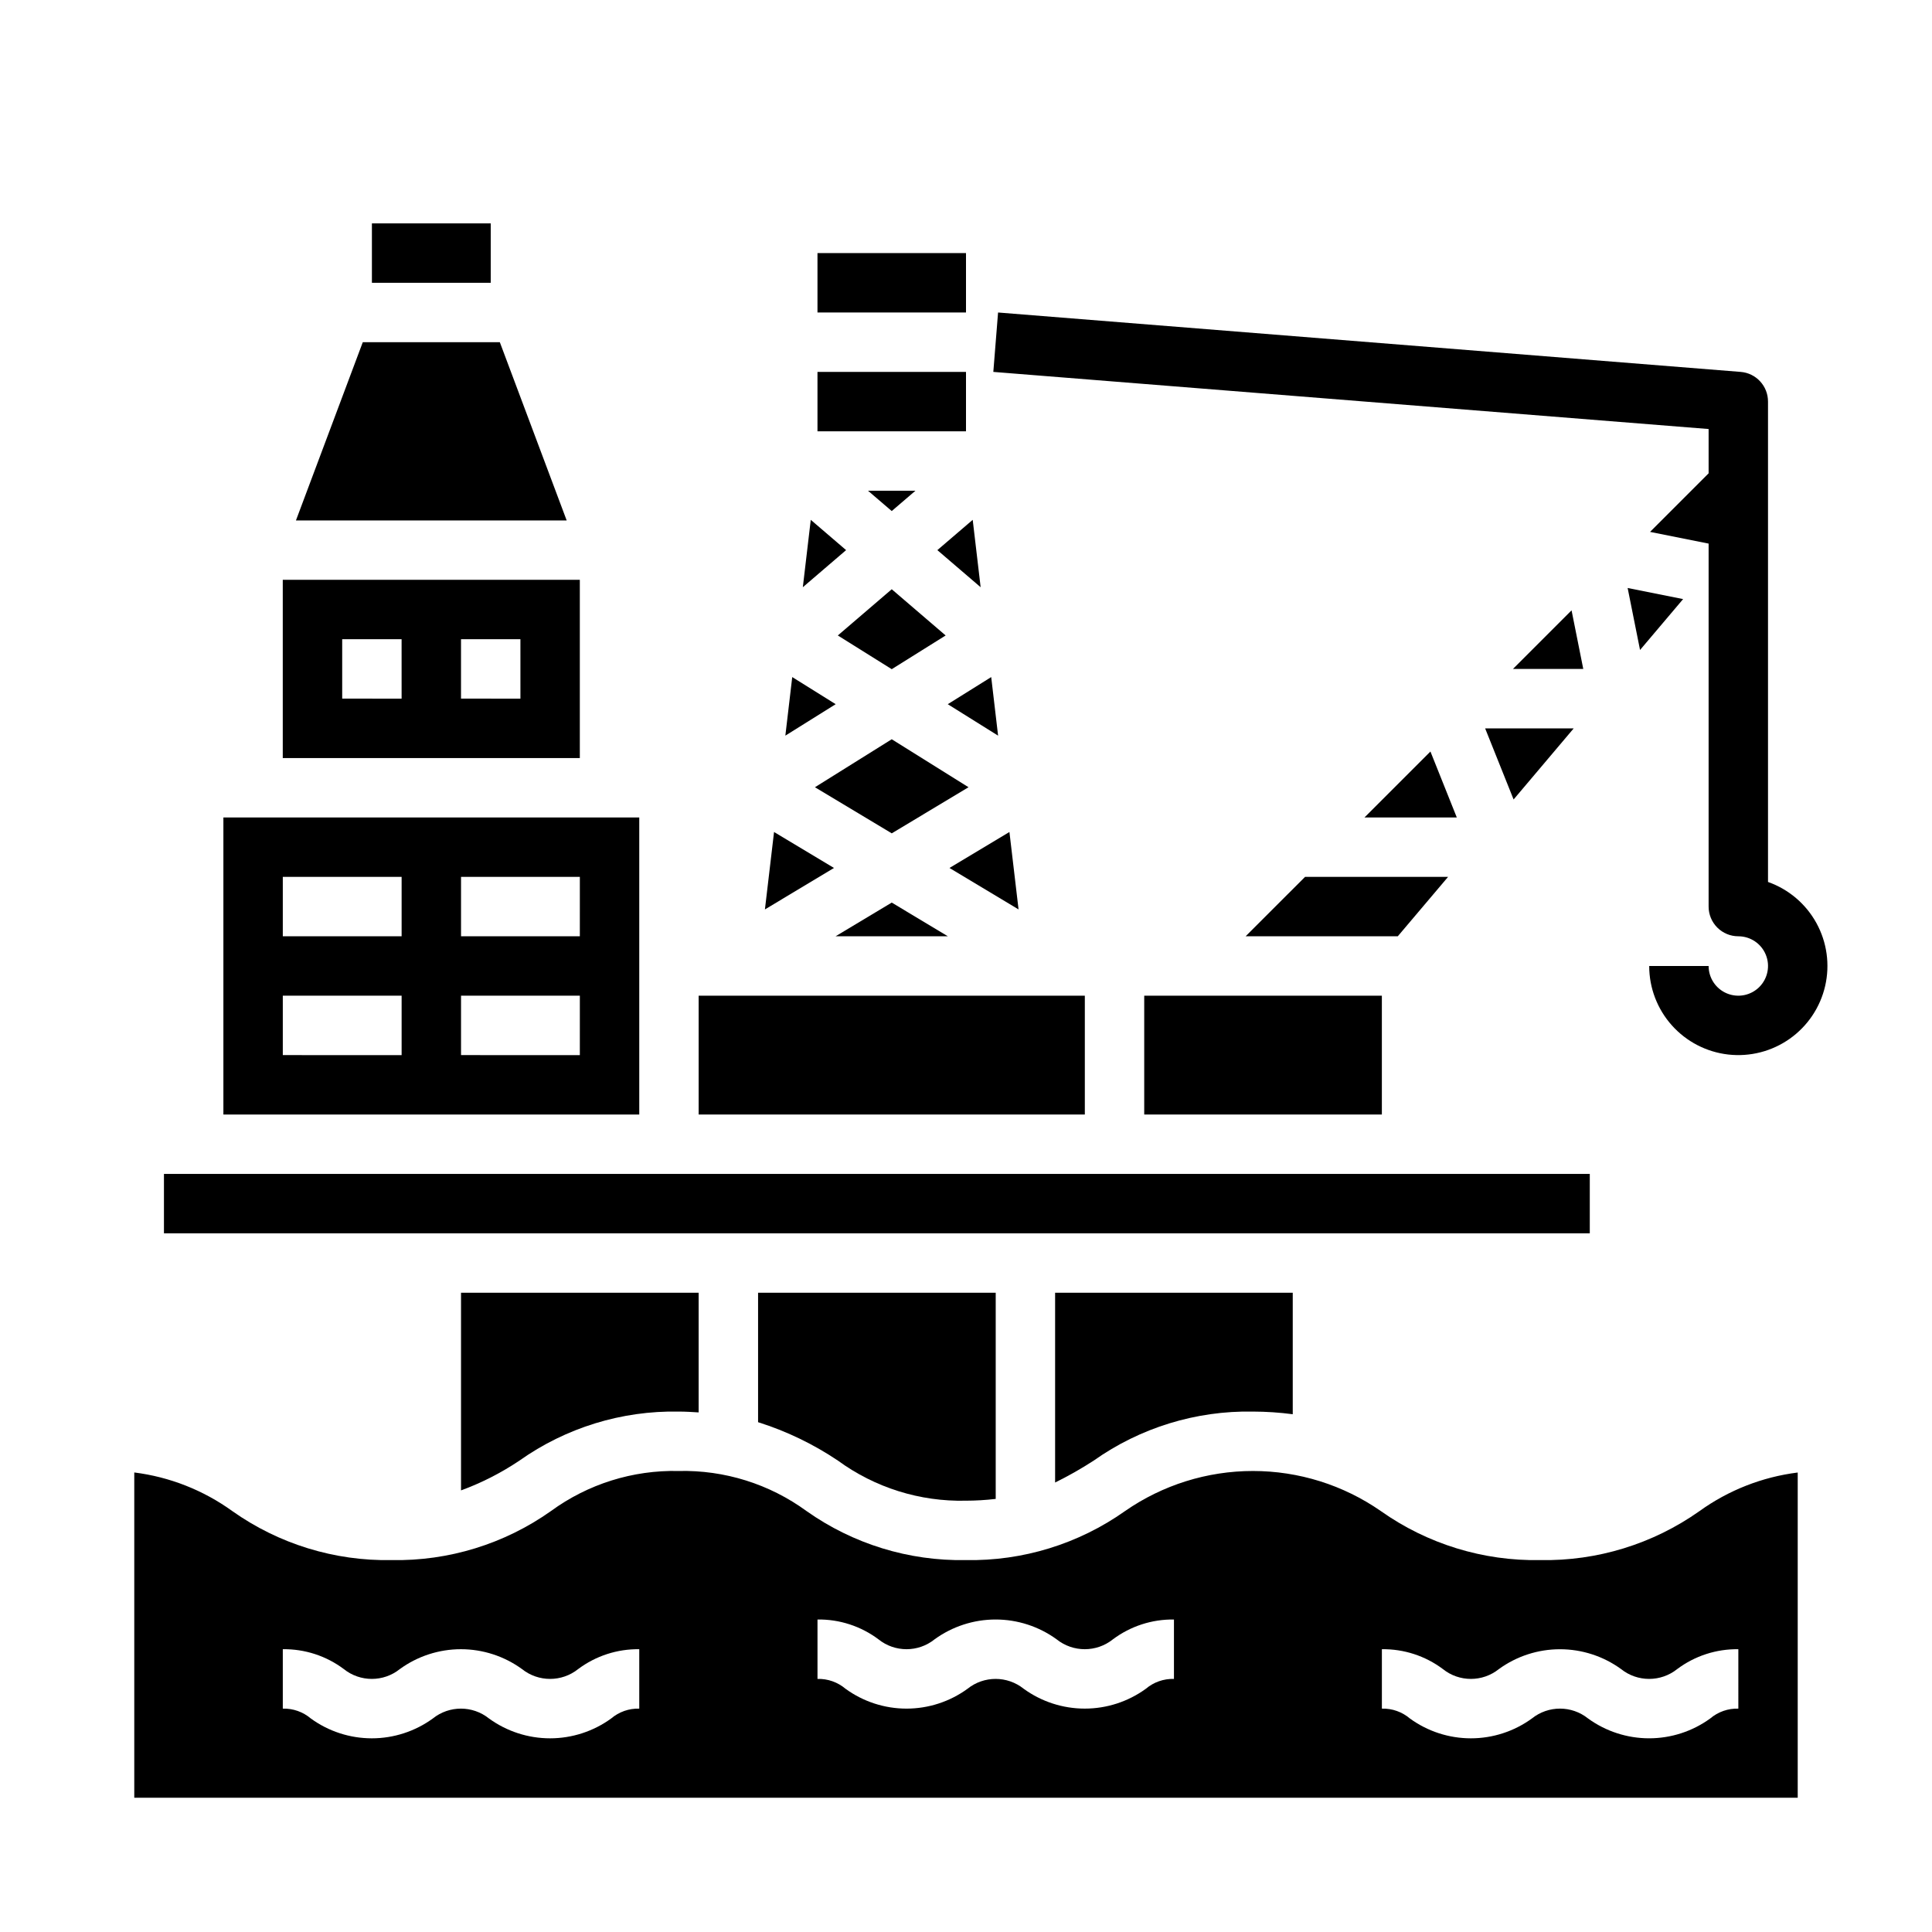
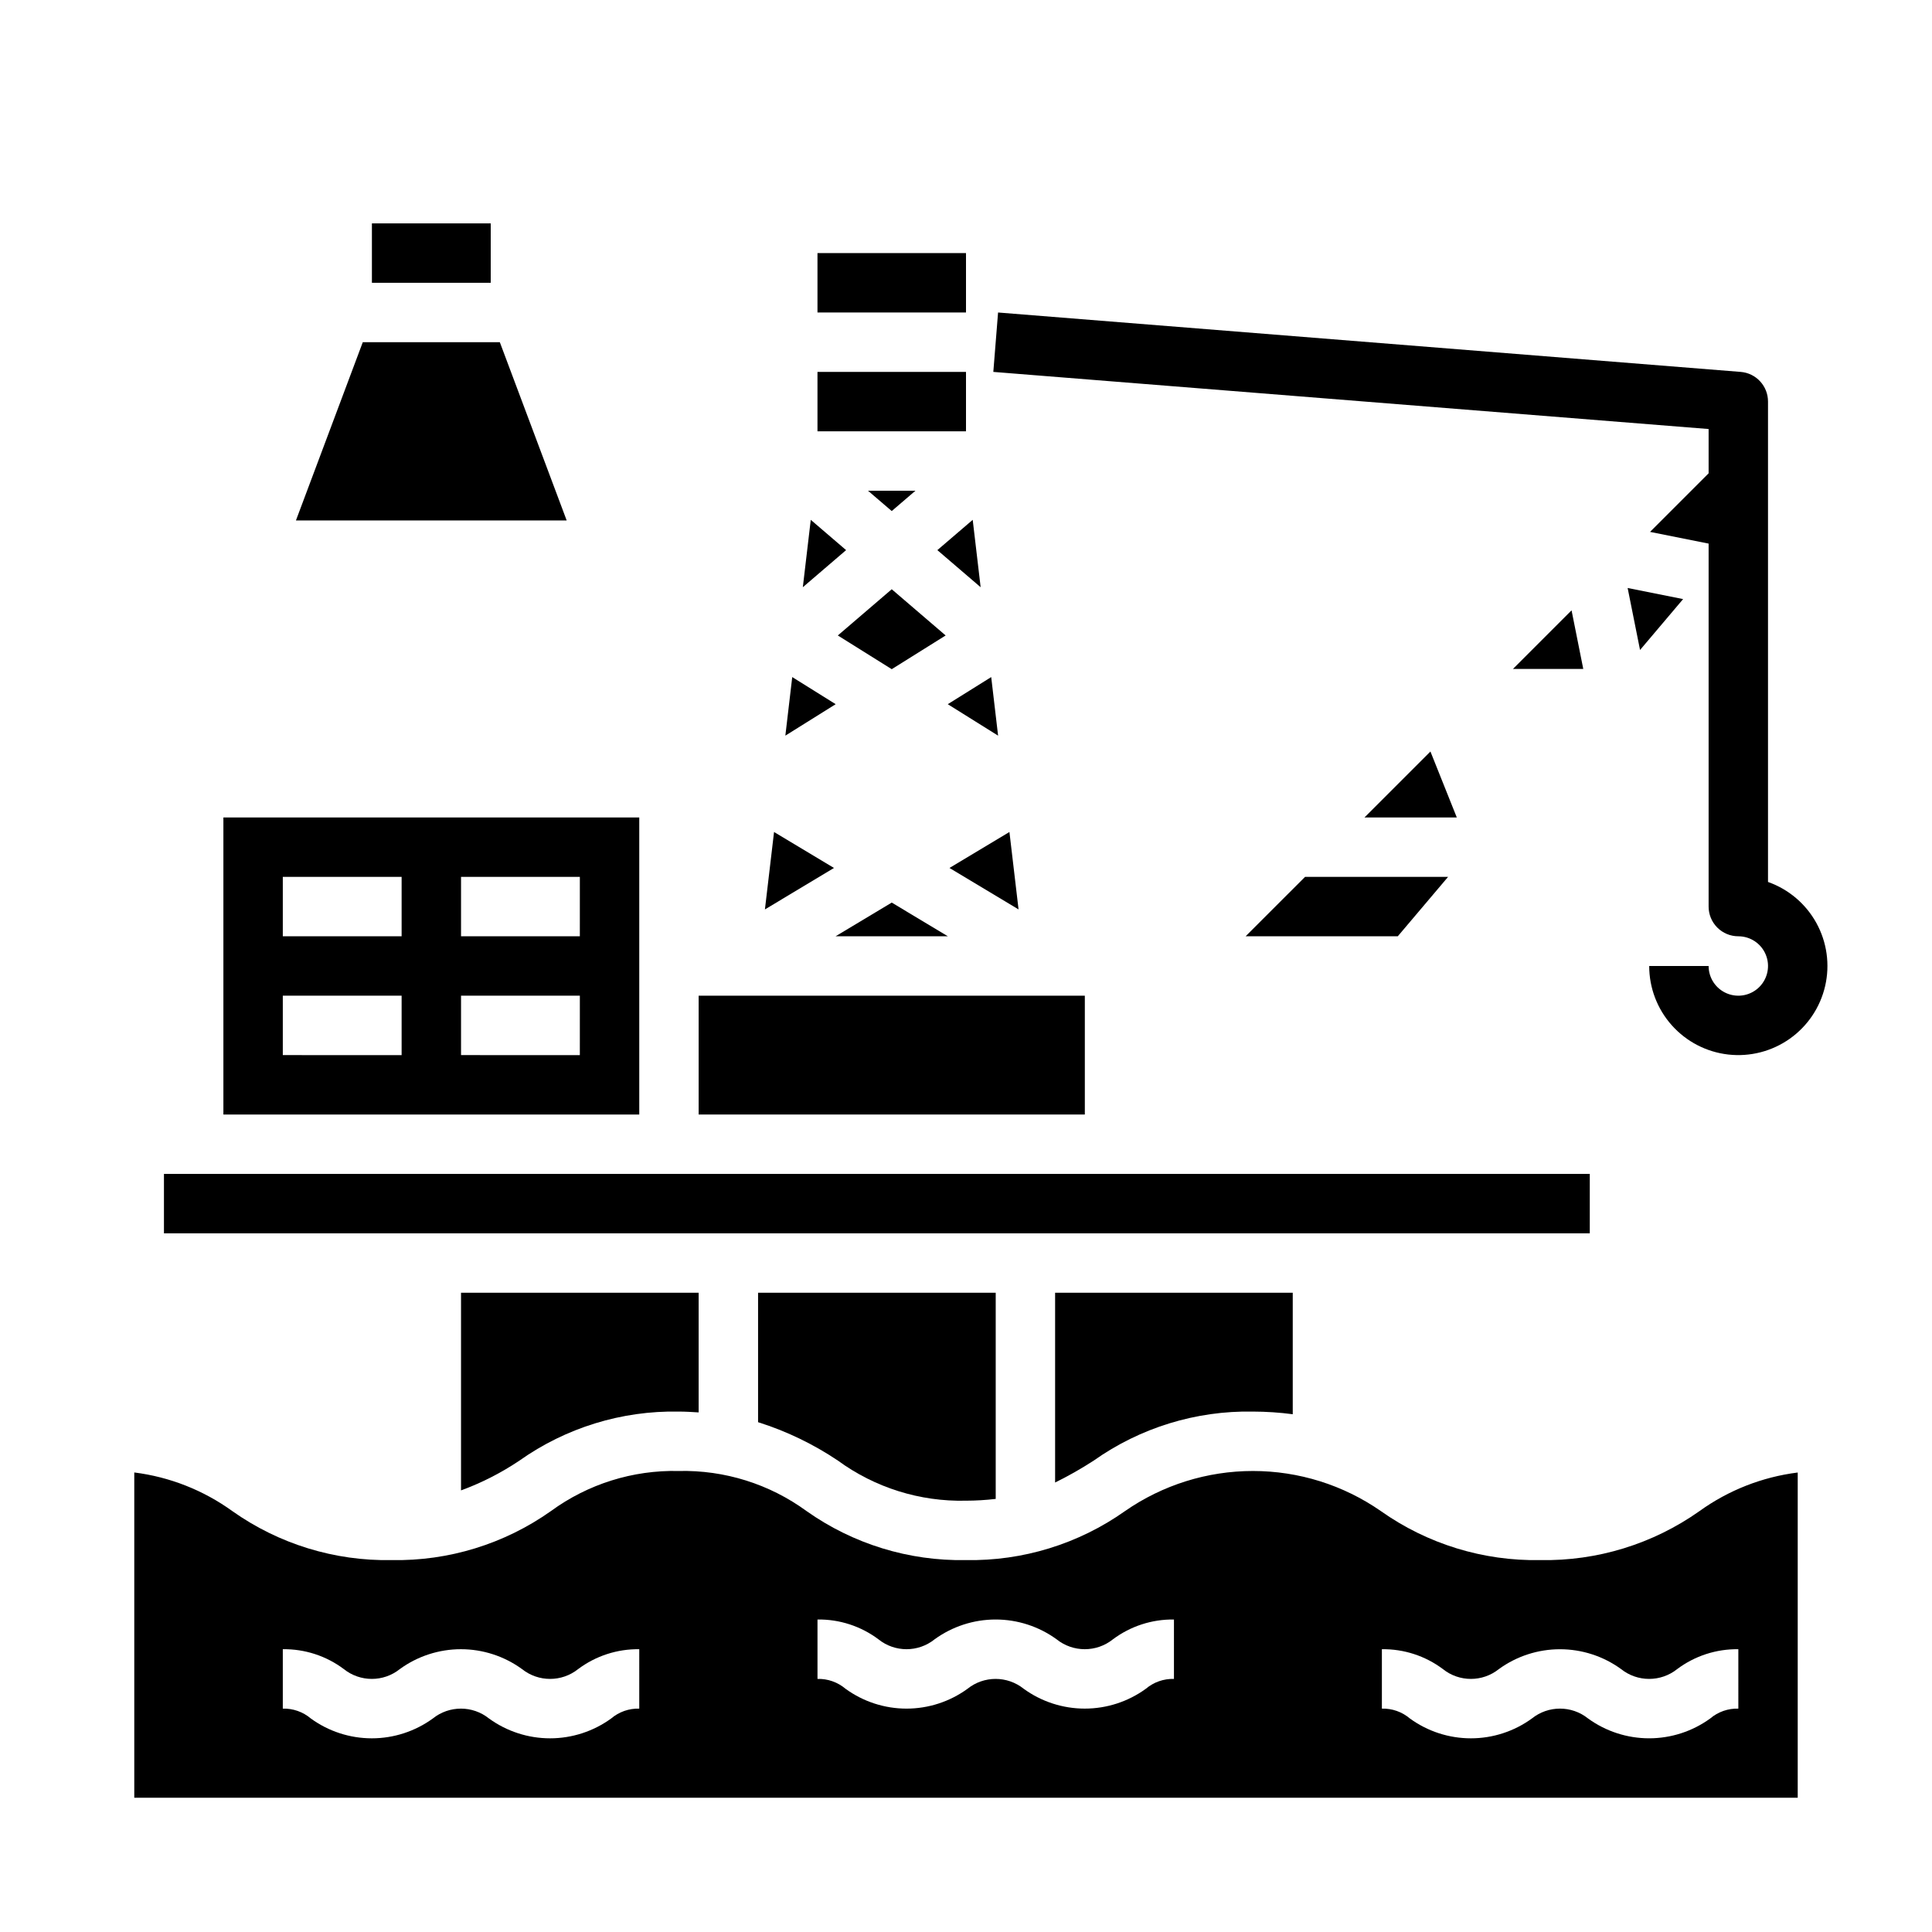
<svg xmlns="http://www.w3.org/2000/svg" fill="#000000" width="800px" height="800px" version="1.1" viewBox="144 144 512 512">
  <g>
    <path d="m386.6 274.05h-12.566l6.285 5.383z" />
    <path d="m395.17 330.62 13.336 8.336-1.824-15.523z" />
    <path d="m380.32 321.34 14.285-8.934-14.285-12.25-14.289 12.25z" />
    <path d="m353.95 323.43-1.824 15.523 13.336-8.336z" />
    <path d="m403.88 299.62-2.102-17.859-9.367 8.027z" />
    <path d="m358.86 281.76-2.102 17.859 11.469-9.832z" />
    <path d="m360.64 211.07h39.359v15.742h-39.359z" />
    <path d="m365.44 392.12h29.754l-14.875-8.926z" />
-     <path d="m380.32 339.91-20.352 12.715 20.352 12.219 20.348-12.219z" />
    <path d="m560.48 305.75-15.523 15.523h18.625z" />
    <path d="m575.34 299.82 3.289 16.43 11.414-13.488z" />
-     <path d="m545.12 355.87 15.93-18.844h-23.473z" />
    <path d="m411.51 364.49-15.887 9.531 18.305 10.984z" />
-     <path d="m447.23 407.87h62.977v31.488h-62.977z" />
    <path d="m349.13 364.49-2.418 20.516 18.305-10.984z" />
    <path d="m474.11 392.12h40.32l13.328-15.742h-37.902z" />
    <path d="m523.08 343.16-17.484 17.48h24.473z" />
    <path d="m360.64 242.56h39.359v15.742h-39.359z" />
    <path d="m366.05 531.07c9.82 7.176 21.734 10.91 33.898 10.629 2.648-0.004 5.293-0.164 7.926-0.473v-54.633h-62.977v34.301c7.5 2.363 14.625 5.789 21.152 10.176z" />
    <path d="m329.15 407.87h102.34v31.488h-102.34z" />
-     <path d="m297.66 297.66h-78.723v47.23h78.723zm-47.23 31.488-15.746-0.004v-15.742h15.742zm31.488 0-15.746-0.004v-15.742h15.742z" />
    <path d="m187.45 455.1h377.86v15.742h-377.86z" />
    <path d="m433.85 531.07c12.316-8.711 27.094-13.262 42.18-12.988 3.531 0.008 7.059 0.242 10.562 0.703v-32.191h-62.977v50.289c3.523-1.738 6.941-3.676 10.234-5.812z" />
    <path d="m242.56 203.2h31.488v15.742h-31.488z" />
    <path d="m313.41 400v-39.363h-110.21v78.723h110.21zm-62.977 23.617-31.488-0.004v-15.742h31.488zm0-31.488-31.488-0.004v-15.742h31.488zm47.23 31.488-31.484-0.004v-15.742h31.488zm0-31.488-31.484-0.004v-15.742h31.488z" />
    <path d="m276.46 234.69h-36.32l-17.711 47.23h71.746z" />
    <path d="m281.66 531.07c12.316-8.715 27.098-13.266 42.184-12.988 1.875 0 3.582 0.117 5.305 0.219v-31.707h-62.973v52.375c5.457-2 10.656-4.652 15.484-7.898z" />
    <path d="m552.16 557.44c-15.098 0.281-29.887-4.269-42.219-12.988-9.949-6.918-21.777-10.625-33.898-10.625-12.121 0-23.949 3.707-33.902 10.625-12.32 8.715-27.105 13.266-42.191 12.988-15.094 0.277-29.879-4.273-42.203-12.988-9.82-7.176-21.738-10.91-33.898-10.625-12.145-0.277-24.043 3.457-33.848 10.625-12.332 8.723-27.125 13.273-42.227 12.988-15.094 0.285-29.887-4.266-42.211-12.988-7.664-5.535-16.598-9.055-25.977-10.234v86.199h440.83v-86.184c-9.402 1.176-18.359 4.695-26.047 10.234-12.328 8.711-27.117 13.258-42.211 12.973zm-238.75 39.363c-2.719-0.078-5.371 0.852-7.445 2.613-4.707 3.414-10.375 5.258-16.191 5.258-5.816 0-11.48-1.844-16.188-5.258-4.348-3.484-10.531-3.484-14.879 0-4.699 3.414-10.359 5.258-16.168 5.258-5.812 0-11.473-1.844-16.168-5.258-2.07-1.758-4.715-2.688-7.426-2.613v-15.746c5.82-0.082 11.504 1.766 16.16 5.258 4.344 3.484 10.523 3.484 14.863 0 4.703-3.418 10.367-5.258 16.18-5.258 5.809 0 11.473 1.84 16.176 5.258 4.356 3.484 10.547 3.484 14.902 0 4.664-3.488 10.355-5.34 16.184-5.258zm141.7-7.871v-0.004c-2.719-0.078-5.371 0.855-7.445 2.613-4.707 3.418-10.375 5.258-16.188 5.258-5.816 0-11.484-1.84-16.191-5.258-4.348-3.484-10.531-3.484-14.879 0-4.695 3.418-10.359 5.262-16.168 5.262-5.809 0-11.469-1.844-16.168-5.262-2.07-1.754-4.711-2.684-7.426-2.613v-15.742c5.82-0.086 11.508 1.766 16.164 5.258 4.34 3.484 10.52 3.484 14.859 0 4.703-3.418 10.367-5.258 16.18-5.258s11.477 1.84 16.176 5.258c4.356 3.484 10.547 3.484 14.902 0 4.668-3.492 10.355-5.34 16.184-5.258zm149.57 7.871c-2.723-0.082-5.379 0.848-7.457 2.613-4.703 3.414-10.367 5.254-16.184 5.254-5.812 0-11.48-1.84-16.184-5.254-4.352-3.488-10.539-3.488-14.887 0-4.699 3.418-10.355 5.258-16.164 5.258s-11.469-1.84-16.168-5.258c-2.066-1.758-4.711-2.688-7.422-2.613v-15.746c5.82-0.082 11.504 1.766 16.16 5.258 4.34 3.484 10.516 3.484 14.855 0 4.703-3.414 10.367-5.25 16.18-5.25s11.477 1.836 16.184 5.25c4.352 3.484 10.539 3.484 14.891 0 4.672-3.492 10.363-5.34 16.195-5.258z" />
    <path d="m612.54 377.73v-127.3c0.012-4.113-3.141-7.543-7.242-7.871l-196.8-15.742-1.258 15.742 189.56 15.137v11.738l-15.523 15.523 15.523 3.102v96.195c0 2.09 0.828 4.09 2.305 5.566 1.477 1.477 3.477 2.305 5.566 2.305 3.184 0 6.055 1.918 7.273 4.859s0.543 6.328-1.707 8.582c-2.254 2.25-5.637 2.922-8.578 1.703-2.941-1.215-4.859-4.086-4.859-7.269h-15.746c0 5.801 2.137 11.398 6 15.723 3.863 4.328 9.188 7.082 14.949 7.738 5.766 0.652 11.566-0.836 16.305-4.188 4.734-3.348 8.074-8.324 9.375-13.977 1.305-5.652 0.48-11.586-2.312-16.672-2.793-5.082-7.359-8.961-12.828-10.895z" />
  </g>
</svg>